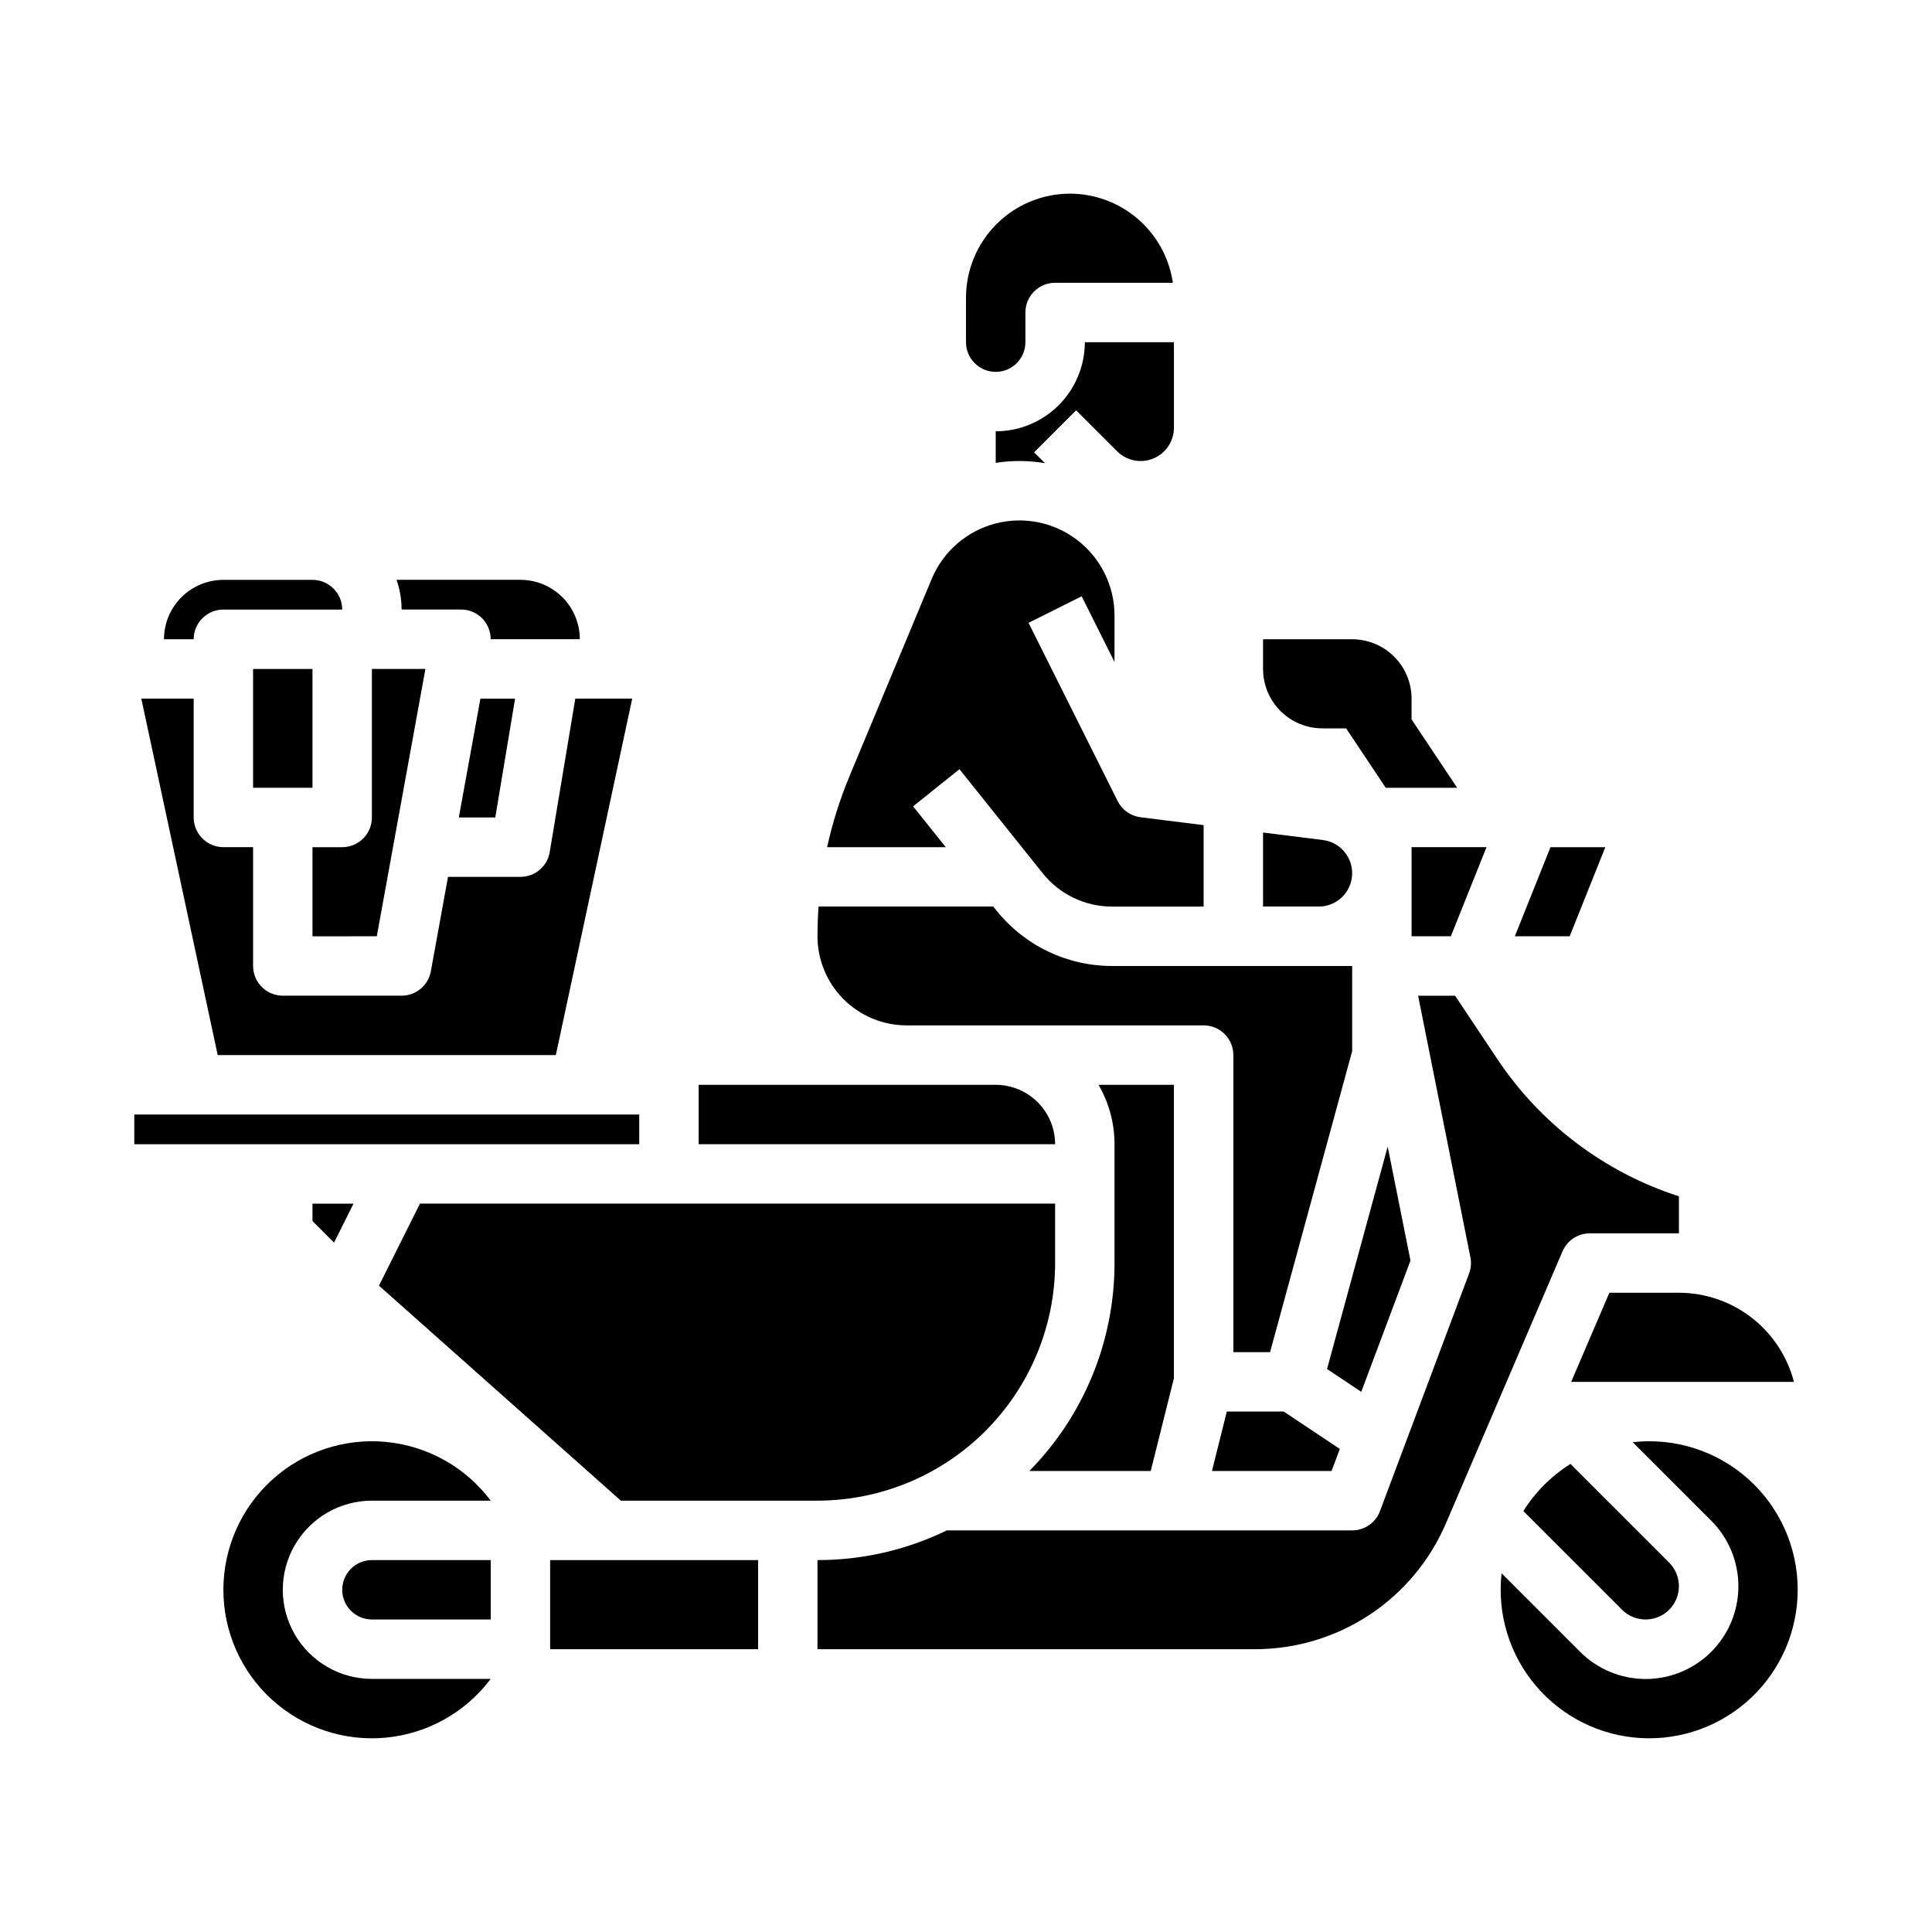
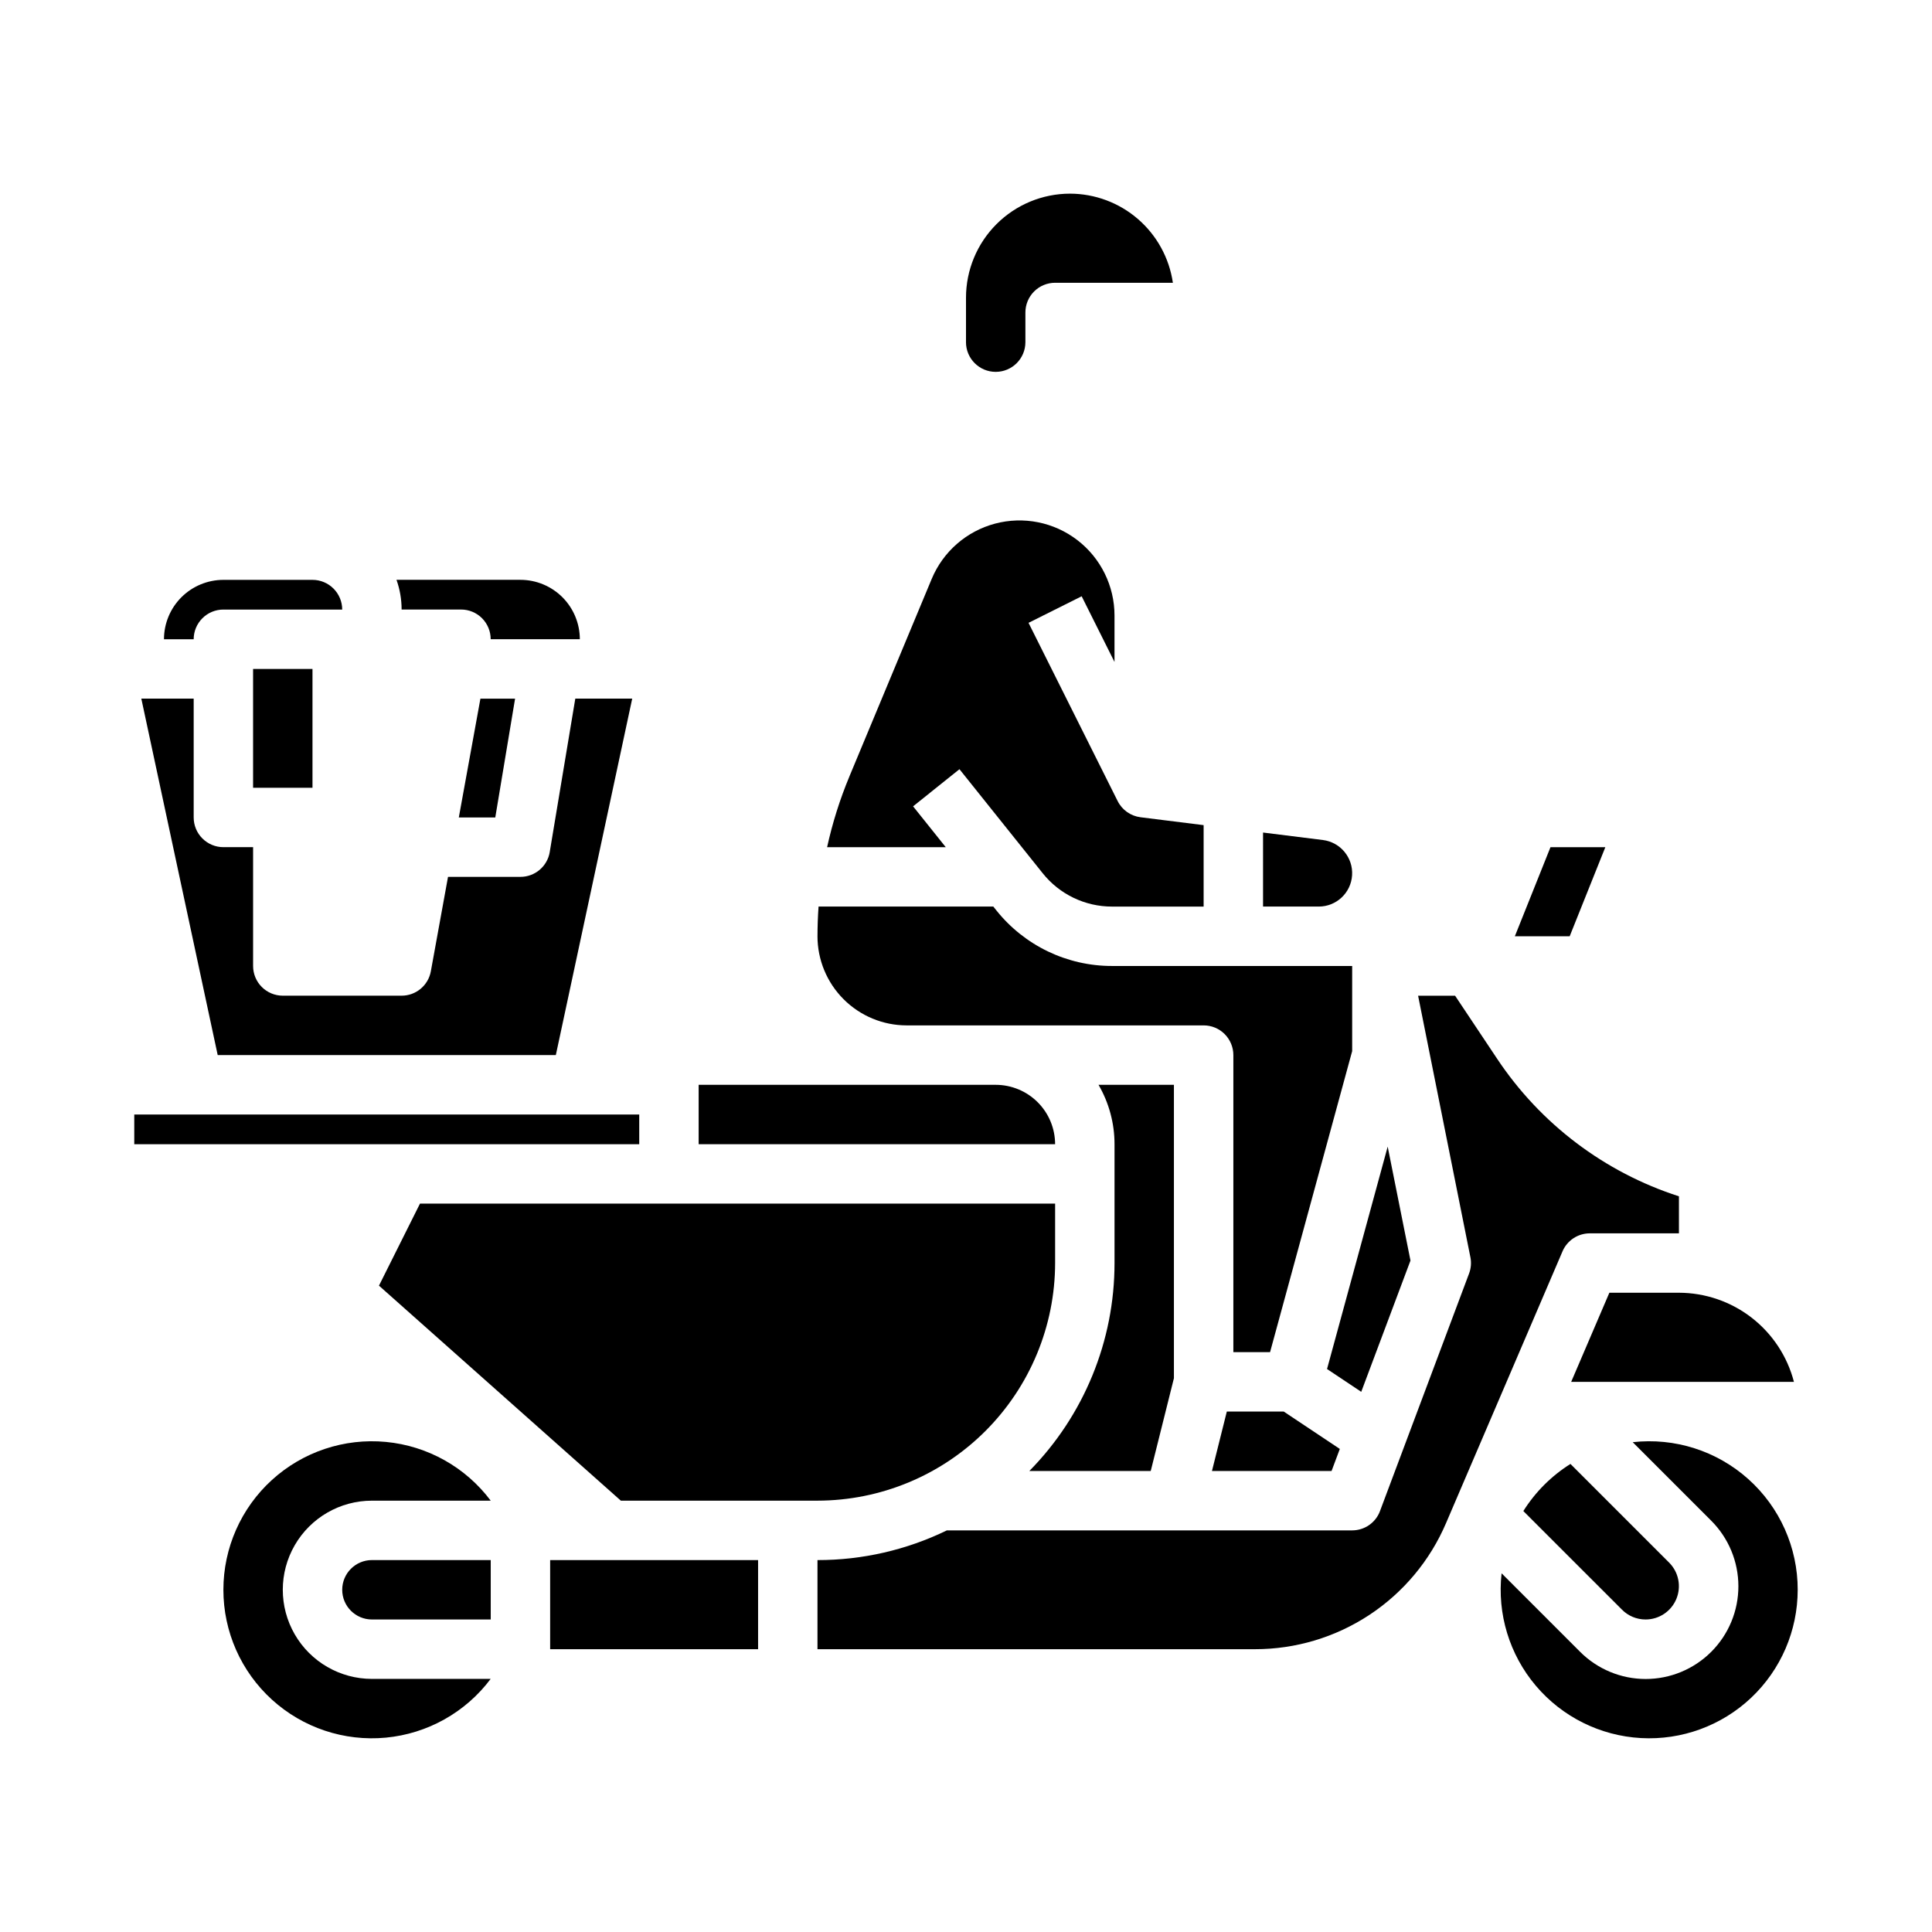
<svg xmlns="http://www.w3.org/2000/svg" fill="#000000" width="800px" height="800px" version="1.1" viewBox="144 144 512 512">
  <g>
    <path d="m390.91 297.42-21.801 52.32h0.004c-2.531 6.07-4.512 12.352-5.922 18.773h31.445l-8.66-10.828 12.293-9.836 22.035 27.543c4.469 5.617 11.262 8.879 18.441 8.863h24.227v-21.586l-16.723-2.09c-2.609-0.328-4.887-1.938-6.062-4.293l-23.617-47.23 14.082-7.039 8.703 17.406v-12.312c0-7.824-3.637-15.207-9.844-19.977-6.203-4.766-14.27-6.379-21.832-4.367-7.562 2.016-13.758 7.43-16.77 14.652z" />
    <path d="m226.81 447.23h86.594v-7.871h-133.82v7.871z" />
    <path d="m569.43 368.51h-14.535l-9.445 23.613h14.531z" />
    <path d="m203.2 305.54h31.488c-0.008-4.348-3.527-7.867-7.875-7.871h-23.613c-4.176 0.004-8.176 1.664-11.129 4.613-2.953 2.953-4.613 6.953-4.617 11.129h7.871c0-2.086 0.832-4.09 2.309-5.566 1.477-1.477 3.477-2.305 5.566-2.305z" />
    <path d="m211.07 321.28h15.742v31.488h-15.742z" />
    <path d="m360.64 392.12c0.008 6.262 2.5 12.266 6.926 16.691 4.43 4.43 10.43 6.918 16.691 6.926h78.723c2.086 0 4.09 0.828 5.566 2.305 1.473 1.477 2.305 3.481 2.305 5.566v78.719h9.73l21.758-79.773v-22.559h-63.586c-11.965 0.027-23.285-5.414-30.738-14.773l-0.777-0.973h-46.316c-0.184 2.609-0.277 5.234-0.281 7.871z" />
    <path d="m305.54 557.44h-15.746v23.617h55.105v-23.617z" />
-     <path d="m256.74 321.28h-14.184v39.359c0 2.09-0.828 4.094-2.305 5.566-1.477 1.477-3.481 2.309-5.566 2.309h-7.875v23.617l17.047-0.004z" />
    <path d="m234.69 565.31c0.004 4.344 3.523 7.867 7.871 7.871h31.488v-15.746h-31.488c-4.348 0.008-7.867 3.527-7.871 7.875z" />
    <path d="m291.3 423.61 20.242-94.465h-15.082l-6.777 40.652 0.004 0.004c-0.633 3.797-3.918 6.578-7.766 6.578h-19.191l-4.551 25.023c-0.68 3.742-3.941 6.465-7.746 6.465h-31.488c-2.086 0-4.09-0.828-5.566-2.305-1.477-1.477-2.305-3.481-2.305-5.566v-31.488h-7.871c-2.09 0-4.09-0.832-5.566-2.309-1.477-1.473-2.309-3.477-2.309-5.566v-31.488h-13.875l20.242 94.465z" />
    <path d="m580.1 573.18c3.57 0 6.789-2.152 8.152-5.449 1.367-3.301 0.613-7.098-1.914-9.621l-26.152-26.152c-5.047 3.172-9.312 7.438-12.484 12.484l26.156 26.152c1.652 1.66 3.898 2.59 6.242 2.586z" />
    <path d="m265.59 360.64h9.664l5.246-31.488h-9.184z" />
    <path d="m620.41 565.31c0.012-11.203-4.754-21.879-13.102-29.348-8.352-7.469-19.488-11.023-30.621-9.766l20.781 20.781c4.621 4.606 7.219 10.859 7.223 17.383 0.008 6.523-2.582 12.781-7.195 17.391-4.613 4.613-10.871 7.203-17.395 7.199-6.519-0.004-12.773-2.606-17.379-7.223l-20.785-20.785c-1.199 10.754 2.078 21.523 9.066 29.785 6.984 8.258 17.062 13.277 27.863 13.879 10.801 0.602 21.375-3.269 29.234-10.703 7.859-7.438 12.309-17.777 12.309-28.594z" />
    <path d="m427.55 195.32c-7.305 0.012-14.309 2.914-19.473 8.082-5.164 5.164-8.07 12.168-8.078 19.473v11.809h-0.004c0.008 4.344 3.531 7.863 7.875 7.863s7.867-3.519 7.871-7.863v-7.875c0-2.086 0.828-4.09 2.305-5.566 1.477-1.477 3.481-2.305 5.566-2.305h31.211c-0.957-6.555-4.238-12.547-9.246-16.883-5.004-4.332-11.402-6.723-18.027-6.734z" />
-     <path d="m226.81 462.98v4.609l5.715 5.715 5.164-10.324z" />
    <path d="m439.36 478.72c0.008 20.621-8.102 40.418-22.574 55.105h32.172l6.144-24.586v-77.75h-19.98c2.781 4.781 4.242 10.211 4.238 15.742z" />
    <path d="m329.15 447.23h94.465c-0.004-4.176-1.664-8.176-4.617-11.129-2.949-2.949-6.953-4.609-11.125-4.613h-78.723z" />
    <path d="m244.43 484.71 64.102 56.98h52.109c16.699-0.02 32.707-6.66 44.512-18.465 11.805-11.809 18.445-27.816 18.465-44.512v-15.742h-168.32z" />
    <path d="m581.05 486.59h-10.551l-10.121 23.617h59.039-0.004c-1.754-6.754-5.699-12.738-11.215-17.012-5.519-4.273-12.297-6.594-19.277-6.606z" />
    <path d="m469.12 518.08-3.938 15.746h31.695l2.188-5.84-14.859-9.906z" />
    <path d="m203.2 565.31c-0.004 11.082 4.668 21.656 12.867 29.113 8.199 7.461 19.164 11.117 30.199 10.07s21.117-6.699 27.766-15.57h-31.473c-8.438 0-16.234-4.5-20.453-11.809-4.219-7.305-4.219-16.309 0-23.613 4.219-7.309 12.016-11.809 20.453-11.809h31.488c-6.652-8.867-16.734-14.52-27.77-15.57-11.035-1.047-22.004 2.609-30.203 10.07-8.199 7.457-12.875 18.031-12.875 29.117z" />
    <path d="m478.72 384.25h14.766c4.672 0 8.543-3.637 8.832-8.301 0.293-4.668-3.098-8.754-7.734-9.336l-15.863-1.98z" />
-     <path d="m440.04 263.59c2.523 2.523 6.32 3.277 9.617 1.914 3.301-1.367 5.449-4.586 5.449-8.156v-22.66h-23.613c-0.008 6.258-2.5 12.262-6.926 16.691-4.43 4.426-10.43 6.918-16.691 6.922v8.359c4.324-0.676 8.73-0.645 13.051 0.082l-2.871-2.871 11.133-11.133z" />
    <path d="m281.92 297.66h-32.844c0.898 2.527 1.355 5.188 1.355 7.871h15.746c2.086-0.004 4.09 0.824 5.562 2.301 1.477 1.48 2.301 3.484 2.297 5.57h23.629c-0.008-4.176-1.668-8.176-4.617-11.129-2.953-2.949-6.953-4.609-11.129-4.613z" />
    <path d="m540.76 424.59-11.148-16.719h-9.801l13.859 69.305h0.004c0.285 1.441 0.164 2.934-0.352 4.309l-23.617 62.977h0.004c-1.152 3.07-4.09 5.106-7.371 5.106h-107.41c-10.684 5.195-22.41 7.887-34.289 7.871v23.617h115.92c10.785 0.008 21.336-3.152 30.34-9.09 9.004-5.938 16.066-14.391 20.309-24.309l30.875-72.039h-0.004c1.242-2.894 4.086-4.769 7.238-4.769h23.617v-9.812h-0.004c-19.715-6.356-36.695-19.199-48.168-36.445z" />
-     <path d="m518.08 392.12h10.414l9.449-23.613h-19.863z" />
    <path d="m517.79 478.06-6.039-30.191-16.074 58.938 9.066 6.043z" />
-     <path d="m478.72 313.41v7.871c0 4.176 1.66 8.18 4.609 11.133 2.953 2.953 6.961 4.613 11.133 4.613h6.281l10.496 15.742h18.922l-12.082-18.125v-5.492c0-4.172-1.656-8.18-4.609-11.133-2.953-2.949-6.957-4.609-11.133-4.609z" />
  </g>
</svg>